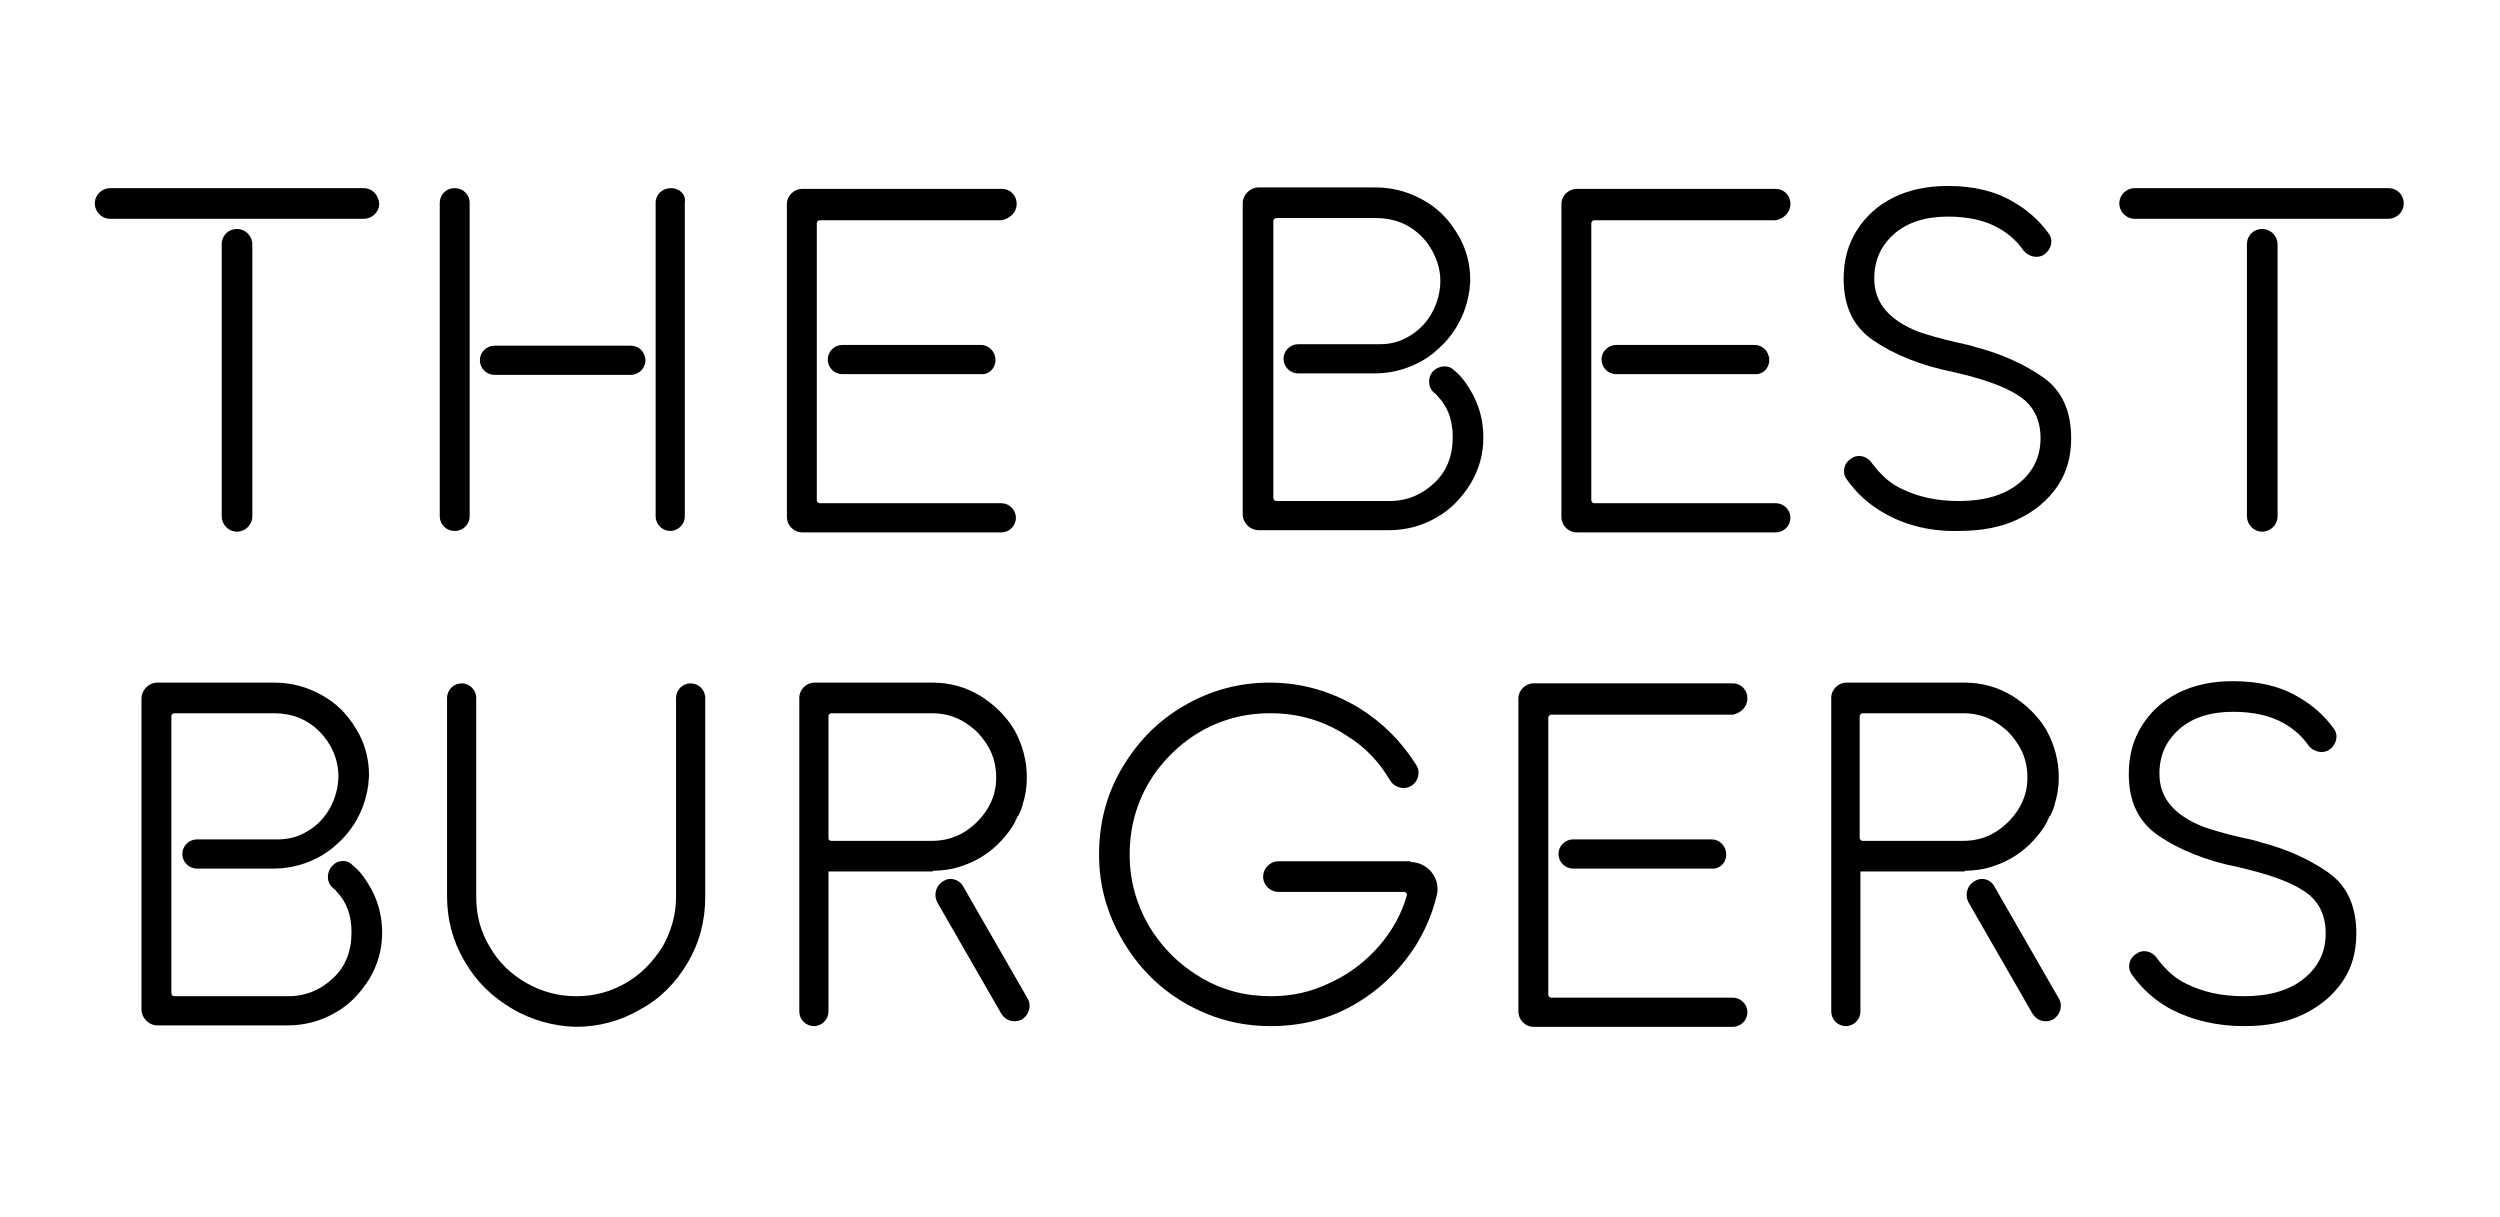
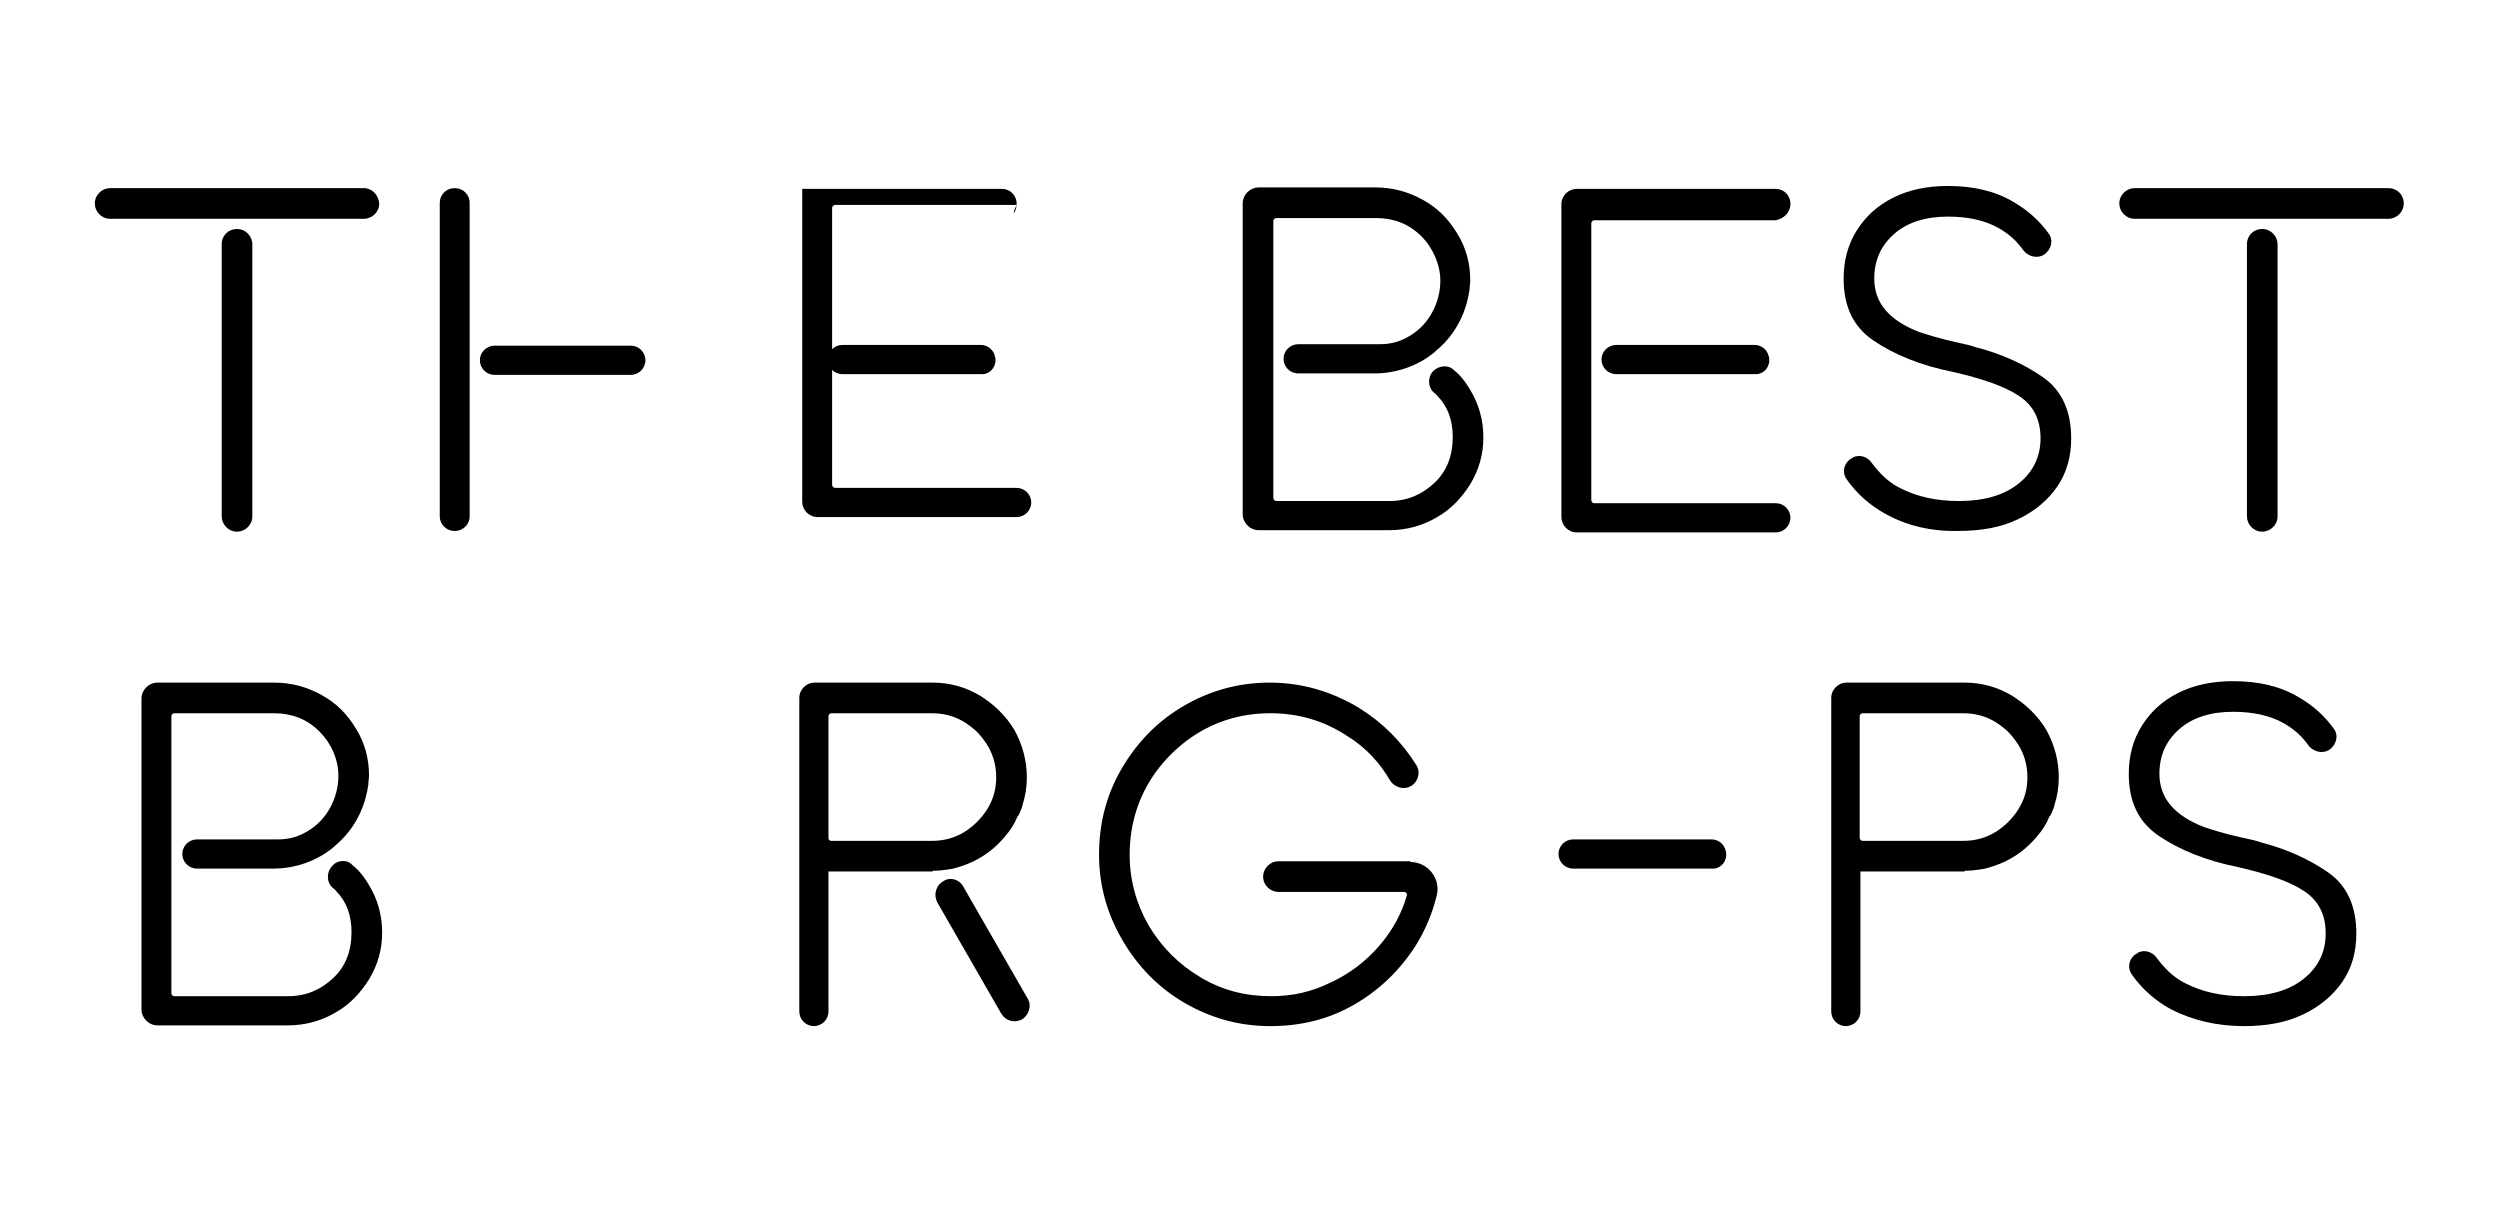
<svg xmlns="http://www.w3.org/2000/svg" version="1.1" id="Layer_1" x="0px" y="0px" viewBox="0 0 342.8 166.9" style="enable-background:new 0 0 342.8 166.9;" xml:space="preserve">
  <path d="M258.6,70.5c-2.2-1.2-4-2.8-5.4-4.8c-0.7-1-0.3-2.4,0.8-2.9l0.1-0.1c0.9-0.4,1.9-0.1,2.5,0.7c1.1,1.5,2.4,2.8,4.1,3.6 c2.2,1.1,4.8,1.7,7.9,1.7c3.5,0,6.2-0.8,8.2-2.4c2-1.6,3-3.7,3-6.2c0-2.6-1-4.6-3.1-5.9c-2-1.3-5-2.3-8.9-3.2 c-4.5-0.9-8.1-2.4-10.9-4.3c-2.8-1.9-4.1-4.7-4.1-8.5c0-2.5,0.6-4.7,1.8-6.6c1.2-1.9,2.8-3.4,5-4.5c2.2-1.1,4.7-1.6,7.5-1.6 c3.5,0,6.5,0.7,9,2.2c1.9,1.1,3.5,2.5,4.8,4.3c0.7,0.9,0.4,2.2-0.6,2.9l0,0c-0.9,0.6-2.1,0.3-2.8-0.5c-0.9-1.3-2-2.3-3.4-3.1 c-1.9-1.1-4.3-1.6-7-1.6c-3.1,0-5.6,0.8-7.4,2.4c-1.8,1.6-2.7,3.6-2.7,6.1c0,3.3,2,5.7,6.1,7.3c1.2,0.4,2.8,0.9,5,1.4 c1.4,0.3,2.3,0.5,2.8,0.7c3.5,0.9,6.6,2.3,9.2,4.1c2.6,1.8,3.9,4.6,3.9,8.4c0,2.5-0.6,4.7-1.9,6.6s-3.1,3.4-5.4,4.5 c-2.3,1.1-5,1.6-8.1,1.6C264.9,72.9,261.5,72.1,258.6,70.5" />
  <path d="M30.4,33.5v37.3c0,1.1,0.9,2.1,2.1,2.1h0c1.1,0,2.1-0.9,2.1-2.1V33.5c0-1.1-0.9-2.1-2.1-2.1h0 C31.3,31.4,30.4,32.3,30.4,33.5" />
  <path d="M49.9,25.8H15.1c-1.1,0-2.1,0.9-2.1,2.1v0c0,1.1,0.9,2.1,2.1,2.1h34.8c1.1,0,2.1-0.9,2.1-2.1v0C51.9,26.7,51,25.8,49.9,25.8 " />
  <path d="M67.8,51.4h18.7c1.1,0,2-0.9,2-2v0c0-1.1-0.9-2-2-2H67.8c-1.1,0-2,0.9-2,2v0C65.8,50.5,66.7,51.4,67.8,51.4" />
-   <path d="M92,25.8L92,25.8c-1.2,0-2.1,0.9-2.1,2v43c0,1.1,0.9,2,2,2h0c1.1,0,2-0.9,2-2v-43C94.1,26.7,93.2,25.8,92,25.8" />
  <path d="M64.4,27.8c0-1.1-0.9-2-2-2h-0.1c-1.1,0-2,0.9-2,2v43c0,1.1,0.9,2,2,2h0.1c1.1,0,2-0.9,2-2V27.8z" />
-   <path d="M139.4,28v-0.1c0-1.1-0.9-2-2-2H110c-1.1,0-2.1,0.9-2.1,2.1v42.9c0,1.1,0.9,2.1,2.1,2.1h27.3c1.1,0,2-0.9,2-2v0 c0-1.1-0.9-2-2-2h-24.9c-0.2,0-0.4-0.2-0.4-0.4v-38c0-0.2,0.2-0.4,0.4-0.4h24.9C138.5,30,139.4,29.1,139.4,28" />
+   <path d="M139.4,28v-0.1c0-1.1-0.9-2-2-2H110v42.9c0,1.1,0.9,2.1,2.1,2.1h27.3c1.1,0,2-0.9,2-2v0 c0-1.1-0.9-2-2-2h-24.9c-0.2,0-0.4-0.2-0.4-0.4v-38c0-0.2,0.2-0.4,0.4-0.4h24.9C138.5,30,139.4,29.1,139.4,28" />
  <path d="M136.5,49.4L136.5,49.4c0-1.2-0.9-2.1-2-2.1h-19c-1.1,0-2,0.9-2,2v0c0,1.1,0.9,2,2,2h19C135.6,51.4,136.5,50.5,136.5,49.4" />
  <path d="M196.5,50.9L196.5,50.9c-0.8,0.9-0.7,2.3,0.2,3c0.2,0.2,0.4,0.3,0.4,0.4c1.4,1.4,2.1,3.3,2.1,5.6c0,2.6-0.8,4.7-2.5,6.3 s-3.7,2.5-6.2,2.5H175c-0.2,0-0.4-0.2-0.4-0.4v-38c0-0.2,0.2-0.4,0.4-0.4h13.7c2.4,0,4.5,0.8,6.2,2.5c1.6,1.6,2.6,3.9,2.6,6.1 c0,1.5-0.4,3-1.1,4.3c-0.7,1.3-1.7,2.4-3,3.2c-1.3,0.8-2.6,1.2-4.2,1.2H178c-1.1,0-2,0.9-2,2v0c0,1.1,0.9,2,2,2h3.9h6.6 c3.1,0,6-1.1,8.2-2.9c0.1-0.1,0.1-0.1,0.2-0.2c2.2-1.8,3.8-4.4,4.4-7.3c0,0,0,0,0,0c0.1-0.3,0.1-0.7,0.2-1c0-0.5,0.1-0.9,0.1-1.4 c0-2.3-0.6-4.5-1.8-6.4c-1.2-2-2.7-3.5-4.7-4.6c-2-1.1-4.1-1.7-6.5-1.7h-16c-1.2,0-2.2,1-2.2,2.2v42.6c0,1.2,1,2.2,2.2,2.2h17.9 c2.3,0,4.5-0.6,6.4-1.7c2-1.1,3.5-2.7,4.7-4.6c1.2-2,1.8-4.1,1.8-6.4c0-2.4-0.6-4.6-1.9-6.7c-0.6-1-1.3-1.9-2.2-2.6 C198.6,50,197.3,50.1,196.5,50.9" />
  <path d="M245.5,28v-0.1c0-1.1-0.9-2-2-2h-27.3c-1.1,0-2.1,0.9-2.1,2.1v42.9c0,1.1,0.9,2.1,2.1,2.1h27.3c1.1,0,2-0.9,2-2v0 c0-1.1-0.9-2-2-2h-24.9c-0.2,0-0.4-0.2-0.4-0.4v-38c0-0.2,0.2-0.4,0.4-0.4h24.9C244.6,30,245.5,29.1,245.5,28" />
  <path d="M242.6,49.4L242.6,49.4c0-1.2-0.9-2.1-2-2.1h-19c-1.1,0-2,0.9-2,2v0c0,1.1,0.9,2,2,2h19C241.7,51.4,242.6,50.5,242.6,49.4" />
  <path d="M308.1,33.5v37.3c0,1.1,0.9,2.1,2.1,2.1h0c1.1,0,2.1-0.9,2.1-2.1V33.5c0-1.1-0.9-2.1-2.1-2.1h0 C309,31.4,308.1,32.3,308.1,33.5" />
  <path d="M327.5,25.8h-34.8c-1.1,0-2.1,0.9-2.1,2.1v0c0,1.1,0.9,2.1,2.1,2.1h34.8c1.1,0,2.1-0.9,2.1-2.1v0 C329.6,26.7,328.7,25.8,327.5,25.8" />
-   <path d="M70.2,138.3c-2.7-1.6-4.9-3.7-6.5-6.5c-1.6-2.7-2.4-5.7-2.4-8.9V95.7c0-1.1,0.9-2,2-2h0c1.1,0,2,0.9,2,2v27.3 c0,2.5,0.6,4.8,1.9,6.9c1.2,2.1,2.9,3.7,5,4.9c2.1,1.2,4.4,1.8,6.8,1.8c2.5,0,4.7-0.6,6.8-1.8c2.1-1.2,3.7-2.9,5-4.9 c1.2-2.1,1.9-4.4,1.9-6.9V95.7c0-1.1,0.9-2,2-2h0c1.1,0,2,0.9,2,2v27.3c0,3.3-0.8,6.3-2.4,9c-1.6,2.7-3.7,4.9-6.5,6.4 c-2.7,1.6-5.7,2.4-8.9,2.4C75.9,140.7,72.9,139.9,70.2,138.3" />
  <path d="M193.4,118.2c2.4,0,4.2,2.3,3.6,4.6c-0.6,2.5-1.6,4.8-2.9,6.9c-2.2,3.4-5,6.1-8.5,8.1c-3.5,2-7.3,2.9-11.4,2.9 c-4.3,0-8.2-1.1-11.8-3.2c-3.6-2.1-6.4-5-8.5-8.6c-2.1-3.6-3.2-7.5-3.2-11.7c0-4.3,1-8.2,3.1-11.8c2.1-3.6,4.9-6.5,8.5-8.6 c3.6-2.1,7.5-3.2,11.8-3.2c4.4,0,8.5,1.2,12.3,3.5c3.2,2,5.8,4.6,7.8,7.8c0.6,0.9,0.3,2.2-0.6,2.8l0,0c-1,0.7-2.4,0.3-3-0.7 c-1.4-2.4-3.3-4.5-5.9-6.1c-3.2-2.1-6.7-3.1-10.5-3.1c-4.2,0-8,1.2-11.4,3.7c-1.6,1.2-3,2.6-4.2,4.2c-2.5,3.4-3.7,7.3-3.7,11.5 c0,3.5,0.9,6.7,2.6,9.7c1.8,3,4.1,5.3,7.1,7.1c3,1.8,6.2,2.6,9.7,2.6c2.9,0,5.6-0.6,8.2-1.9c2.6-1.2,4.8-2.9,6.7-5.1 c1.7-2,3-4.3,3.7-6.8c0.1-0.2-0.1-0.5-0.4-0.5h-17.2c-1.1,0-2.1-0.9-2.1-2.1v0c0-1.1,0.9-2.1,2.1-2.1H193.4z" />
  <path d="M45.5,118.8L45.5,118.8c-0.8,0.9-0.7,2.3,0.2,3c0.2,0.2,0.4,0.3,0.4,0.4c1.4,1.4,2.1,3.3,2.1,5.6c0,2.6-0.8,4.7-2.5,6.3 s-3.7,2.5-6.2,2.5H23.9c-0.2,0-0.4-0.2-0.4-0.4v-38c0-0.2,0.2-0.4,0.4-0.4h13.7c2.4,0,4.5,0.8,6.2,2.5c1.6,1.6,2.6,3.8,2.6,6.1 c0,1.5-0.4,3-1.1,4.3c-0.7,1.3-1.7,2.4-3,3.2c-1.3,0.8-2.6,1.2-4.2,1.2H27c-1.1,0-2,0.9-2,2v0c0,1.1,0.9,2,2,2h3.9h6.6 c3.1,0,6-1.1,8.2-2.9c0.1-0.1,0.1-0.1,0.2-0.2c2.2-1.8,3.8-4.4,4.4-7.3c0,0,0,0,0,0c0.1-0.3,0.1-0.7,0.2-1c0-0.5,0.1-0.9,0.1-1.4 c0-2.3-0.6-4.5-1.8-6.4c-1.2-2-2.7-3.5-4.7-4.6c-2-1.1-4.1-1.7-6.5-1.7h-16c-1.2,0-2.2,1-2.2,2.2v42.6c0,1.2,1,2.2,2.2,2.2h17.9 c2.3,0,4.5-0.6,6.4-1.7c2-1.1,3.5-2.7,4.7-4.6c1.2-2,1.8-4.1,1.8-6.4c0-2.4-0.6-4.6-1.9-6.7c-0.6-1-1.3-1.9-2.2-2.6 C47.6,117.8,46.2,117.9,45.5,118.8" />
  <path d="M129.4,120.8L129.4,120.8c-1.1,0.6-1.4,1.9-0.9,2.9l8.8,15.3c0.6,1,1.8,1.3,2.8,0.8l0,0c1-0.6,1.4-1.9,0.8-2.9l-8.8-15.3 C131.6,120.6,130.3,120.2,129.4,120.8" />
  <path d="M127.9,119.4c1.4,0,2.8-0.3,2.8-0.3c2.8-0.7,5.2-2.1,7.1-4.4c0.7-0.8,1.3-1.7,1.7-2.7c0,0,0-0.1,0.1-0.1 c0.1-0.2,0.2-0.4,0.3-0.6c0.1-0.3,0.2-0.5,0.3-0.8c0,0,0-0.1,0-0.1c0.4-1.2,0.6-2.5,0.6-3.8v-0.1l0,0.1c0-2.3-0.6-4.5-1.7-6.5 c-1.2-2-2.8-3.5-4.7-4.7c-2-1.2-4.2-1.8-6.5-1.8h-16.2c-1.1,0-2.1,0.9-2.1,2.1v43c0,1.1,0.9,2,2,2h0c1.1,0,2-0.9,2-2v-19.2h7.9h4.6 H127.9z M113.6,114.9V98.2c0-0.2,0.2-0.4,0.4-0.4h13.8c2,0,3.8,0.6,5.4,1.9c0.7,0.5,1.3,1.2,1.8,1.9c1.1,1.5,1.6,3.2,1.6,5 c0,1.6-0.4,3-1.2,4.3c-0.8,1.3-1.9,2.4-3.2,3.2c-1.3,0.8-2.8,1.2-4.4,1.2h-13.8C113.7,115.3,113.6,115.1,113.6,114.9" />
-   <path d="M239.6,95.8v-0.1c0-1.1-0.9-2-2-2h-27.3c-1.1,0-2.1,0.9-2.1,2.1v42.9c0,1.1,0.9,2.1,2.1,2.1h27.3c1.1,0,2-0.9,2-2v0 c0-1.1-0.9-2-2-2h-24.9c-0.2,0-0.4-0.2-0.4-0.4v-38c0-0.2,0.2-0.4,0.4-0.4h24.9C238.7,97.8,239.6,96.9,239.6,95.8" />
  <path d="M236.7,117.2L236.7,117.2c0-1.2-0.9-2.1-2-2.1h-19c-1.1,0-2,0.9-2,2v0c0,1.1,0.9,2,2,2h19 C235.8,119.2,236.7,118.3,236.7,117.2" />
-   <path d="M270.8,120.8L270.8,120.8c-1.1,0.6-1.4,1.9-0.9,2.9l8.8,15.3c0.6,1,1.8,1.3,2.8,0.8l0,0c1-0.6,1.4-1.9,0.8-2.9l-8.8-15.3 C273,120.6,271.8,120.2,270.8,120.8" />
  <path d="M269.4,119.4c1.4,0,2.8-0.3,2.8-0.3c2.8-0.7,5.2-2.1,7.1-4.4c0.7-0.8,1.3-1.7,1.7-2.7c0,0,0-0.1,0.1-0.1 c0.1-0.2,0.2-0.4,0.3-0.6c0.1-0.3,0.2-0.5,0.3-0.8c0,0,0-0.1,0-0.1c0.4-1.2,0.6-2.5,0.6-3.8v-0.1l0,0.1c0-2.3-0.6-4.5-1.7-6.5 c-1.2-2-2.8-3.5-4.7-4.7c-2-1.2-4.2-1.8-6.5-1.8h-16.2c-1.1,0-2.1,0.9-2.1,2.1v43c0,1.1,0.9,2,2,2h0c1.1,0,2-0.9,2-2v-19.2h7.9h4.6 H269.4z M255,114.9V98.2c0-0.2,0.2-0.4,0.4-0.4h13.8c2,0,3.8,0.6,5.4,1.9c0.7,0.5,1.3,1.2,1.8,1.9c1.1,1.5,1.6,3.2,1.6,5 c0,1.6-0.4,3-1.2,4.3c-0.8,1.3-1.9,2.4-3.2,3.2c-1.3,0.8-2.8,1.2-4.4,1.2h-13.8C255.2,115.3,255,115.1,255,114.9" />
  <path d="M297.7,138.4c-2.2-1.2-4-2.8-5.4-4.8c-0.7-1-0.3-2.4,0.8-2.9l0.1-0.1c0.9-0.4,1.9-0.1,2.5,0.7c1.1,1.5,2.4,2.8,4.1,3.6 c2.2,1.1,4.8,1.7,7.9,1.7c3.5,0,6.2-0.8,8.2-2.4c2-1.6,3-3.7,3-6.2c0-2.6-1-4.6-3.1-5.9c-2-1.3-5-2.3-8.9-3.2 c-4.5-0.9-8.1-2.4-10.9-4.3c-2.8-1.9-4.1-4.7-4.1-8.5c0-2.5,0.6-4.7,1.8-6.6c1.2-1.9,2.8-3.4,5-4.5c2.2-1.1,4.7-1.6,7.5-1.6 c3.5,0,6.5,0.7,9,2.2c1.9,1.1,3.5,2.5,4.8,4.3c0.7,0.9,0.4,2.2-0.6,2.9l0,0c-0.9,0.6-2.1,0.3-2.8-0.5c-0.9-1.3-2-2.3-3.4-3.1 c-1.9-1.1-4.3-1.6-7-1.6c-3.1,0-5.6,0.8-7.4,2.4c-1.8,1.6-2.7,3.6-2.7,6.1c0,3.3,2,5.7,6.1,7.3c1.2,0.4,2.8,0.9,5,1.4 c1.4,0.3,2.3,0.5,2.8,0.7c3.5,0.9,6.6,2.3,9.2,4.1c2.6,1.8,3.9,4.6,3.9,8.4c0,2.5-0.6,4.7-1.9,6.6s-3.1,3.4-5.4,4.5 c-2.3,1.1-5,1.6-8.1,1.6C304,140.7,300.6,139.9,297.7,138.4" />
</svg>